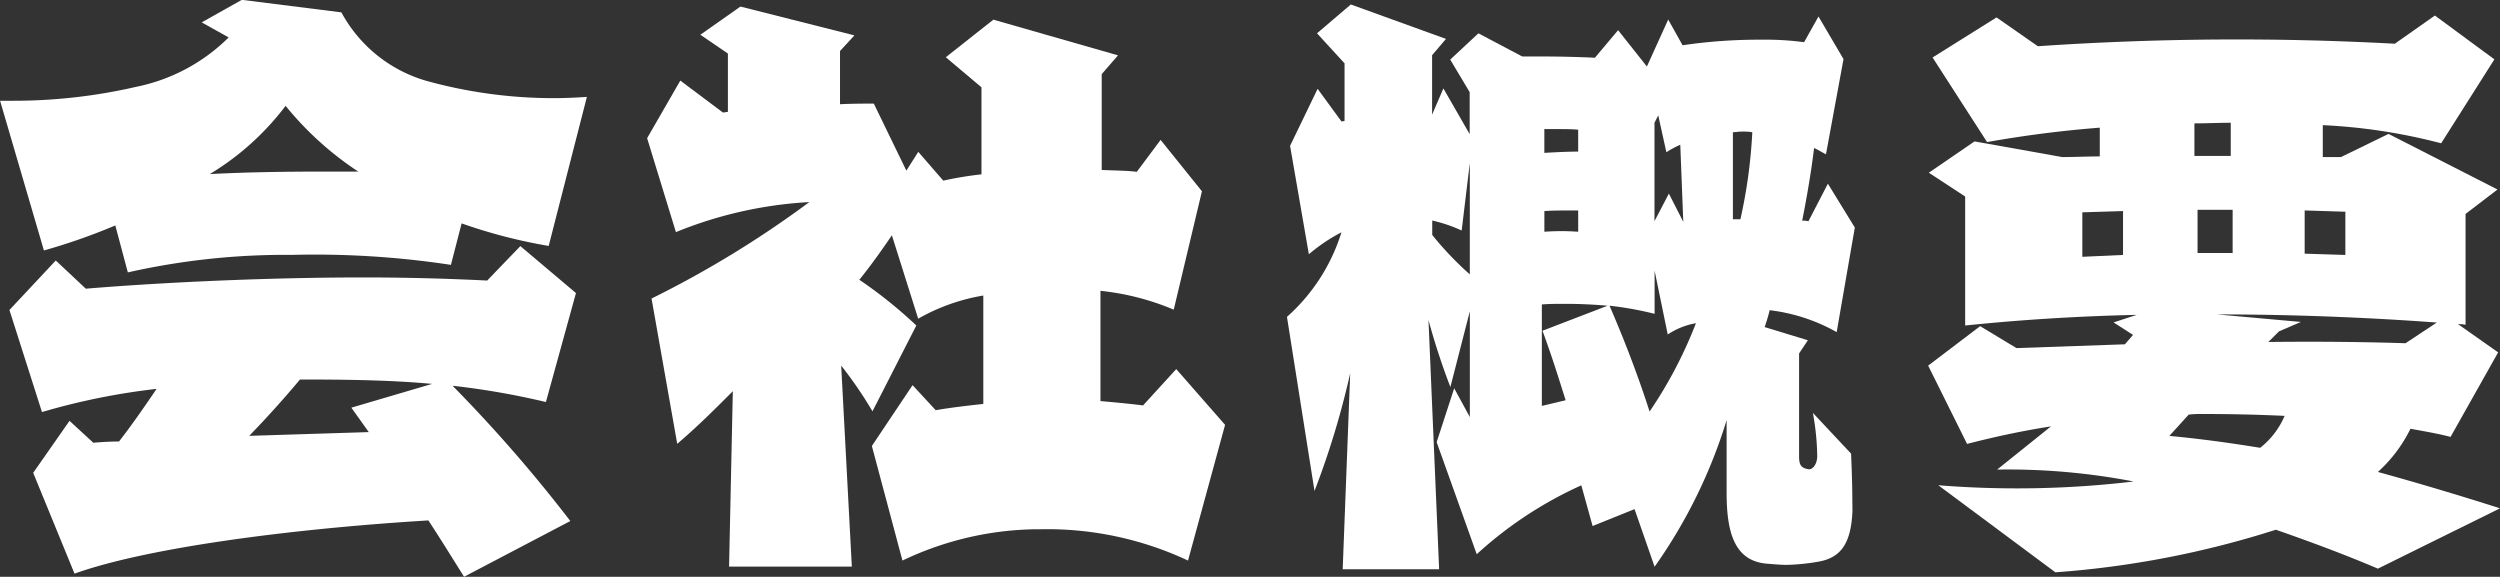
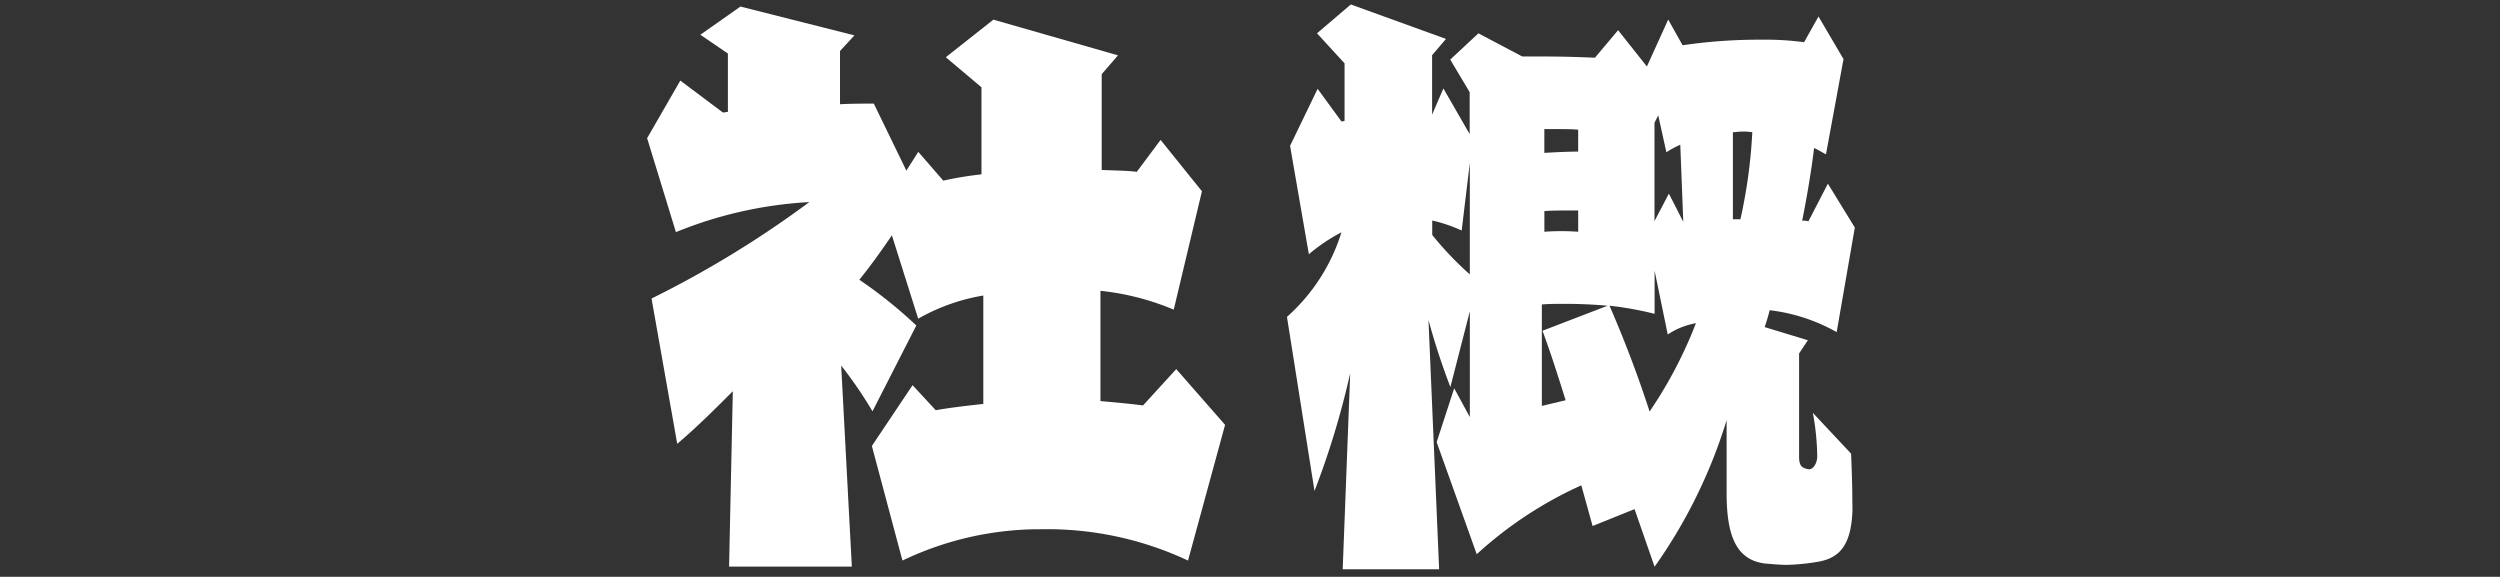
<svg xmlns="http://www.w3.org/2000/svg" width="89.933" height="20.749" viewBox="0 0 89.933 20.749">
  <rect x="0" y="0" width="89.933" height="20.749" fill="#333333" stroke="none" />
  <g transform="translate(-712.062 -8379.172)">
-     <path d="M728.283,8388.7a32.556,32.556,0,0,0-5.722-.359,25.7,25.7,0,0,0-5.9.63l-.451-1.689a21.838,21.838,0,0,1-2.568.9l-1.577-5.385h.428a19.607,19.607,0,0,0,4.461-.5,6.56,6.56,0,0,0,3.334-1.779l-.969-.541,1.442-.811,3.582.451a5.073,5.073,0,0,0,3.109,2.478,17.2,17.2,0,0,0,4.528.608c.428,0,.833-.022,1.194-.045l-1.374,5.361a18.9,18.9,0,0,1-3.132-.811Zm.473,11.22c-.383-.608-.811-1.307-1.284-2.027-5.159.315-10.228,1.014-12.729,1.915l-1.487-3.627,1.307-1.87.856.788c.27-.022.586-.045.924-.045.473-.608.924-1.262,1.352-1.893a24.262,24.262,0,0,0-4.123.834l-1.171-3.672,1.667-1.78,1.081,1.014c2.726-.225,6.488-.405,10-.405,1.577,0,3.086.045,4.438.112l1.194-1.239,2,1.689-1.081,3.92a27.761,27.761,0,0,0-3.357-.585,52.84,52.84,0,0,1,4.235,4.866Zm-3.807-14.576a11.514,11.514,0,0,1-2.613-2.365,9.688,9.688,0,0,1-2.726,2.455c1.284-.067,2.7-.09,4.078-.09Zm-.248,8.493,2.906-.855c-1.464-.135-3.019-.158-4.754-.158-.563.676-1.194,1.374-1.825,2.027l4.3-.135Z" fill="#fff" />
    <path d="M939.159,8401.3a11.928,11.928,0,0,0-5.317-1.126h-.18a11.457,11.457,0,0,0-4.776,1.126l-1.1-4.122,1.464-2.187.833.9c.518-.09,1.081-.157,1.712-.225v-3.9a7.089,7.089,0,0,0-2.343.833l-.946-3c-.383.563-.766,1.1-1.171,1.6a16.271,16.271,0,0,1,2.05,1.645l-1.577,3.087a14.988,14.988,0,0,0-1.126-1.645l.383,7.231h-4.416l.135-6.309c-.653.653-1.284,1.284-2,1.893l-.924-5.227a37.115,37.115,0,0,0,5.677-3.47,14.856,14.856,0,0,0-4.8,1.081l-1.036-3.379,1.194-2.072,1.532,1.148c.068,0,.113-.021.18-.021v-2.1l-.991-.676,1.442-1.014,4.1,1.036-.518.563v1.914c.428-.022.833-.022,1.216-.022l1.171,2.411.428-.676.9,1.036a12.712,12.712,0,0,1,1.374-.226v-3.131l-1.284-1.082,1.712-1.352,4.483,1.284-.586.676v3.447c.473.022.924.022,1.262.067l.856-1.148,1.487,1.847-1.014,4.259a9.218,9.218,0,0,0-2.636-.677v3.966c.5.045,1.014.09,1.532.157l1.194-1.308,1.757,2.006Z" transform="translate(-184.36 -1.963)" fill="#fff" />
    <path d="M1145.459,8398.781c-.045,1.239-.451,1.712-1.239,1.848a7.607,7.607,0,0,1-1.126.112c-.225,0-.451-.022-.743-.045-1.127-.112-1.419-1.1-1.419-2.546v-2.613a18.48,18.48,0,0,1-2.591,5.271l-.721-2.072-1.509.608-.406-1.464a14.227,14.227,0,0,0-3.762,2.478l-1.442-4.032.631-1.937.563,1.035v-3.807l-.7,2.727a25.183,25.183,0,0,1-.788-2.411l.383,8.967h-3.469l.27-7.052a30.169,30.169,0,0,1-1.284,4.235l-.991-6.263a6.735,6.735,0,0,0,1.96-3.042,6.275,6.275,0,0,0-1.172.789l-.676-3.9.991-2.051.856,1.172a.245.245,0,0,0,.113-.022V8382.7l-.991-1.081,1.216-1.037,3.424,1.239-.5.585v2.141l.406-.945.946,1.645v-1.51l-.7-1.172,1.014-.945,1.577.833h.744c.7,0,1.374.022,1.87.045l.834-.991,1.036,1.307.766-1.689.518.924a18.845,18.845,0,0,1,2.839-.2,10.416,10.416,0,0,1,1.532.09l.518-.924.9,1.532-.631,3.425c-.135-.068-.27-.158-.428-.226-.09.767-.248,1.712-.428,2.613a.77.77,0,0,1,.225.022l.7-1.352.969,1.577-.653,3.762a6.445,6.445,0,0,0-2.411-.788,6.106,6.106,0,0,1-.18.607l1.555.474-.316.474v3.717c0,.315.09.406.338.45.158.022.315-.2.315-.473a9.231,9.231,0,0,0-.157-1.555l1.374,1.465c.023.519.045,1.171.045,1.645Zm-13.765-12.5-.293,2.433a5.3,5.3,0,0,0-1.059-.36v.519a11.721,11.721,0,0,0,1.352,1.419Zm3.447,8.538c-.248-.789-.5-1.6-.833-2.5l2.343-.9c-.518-.046-1.036-.068-1.532-.068-.293,0-.563,0-.834.022v3.65Zm.451-9.732c-.2-.022-.5-.022-.811-.022h-.406v.855c.406-.022.811-.045,1.217-.045Zm0,2.906h-.36c-.293,0-.586,0-.856.022v.743a8.248,8.248,0,0,1,1.217,0Zm2.749,2.162v1.555a12.2,12.2,0,0,0-1.622-.292c.518,1.193,1.014,2.478,1.442,3.807a15.709,15.709,0,0,0,1.667-3.177,2.633,2.633,0,0,0-1.014.406Zm.924-4.527a3.476,3.476,0,0,0-.5.27l-.293-1.328-.135.27v3.537l.518-.991.518,1.014Zm2.163,2.681a18.45,18.45,0,0,0,.428-3.132,2.066,2.066,0,0,0-.383-.022c-.113,0-.225.022-.315.022v3.132Z" transform="translate(-366.758 -1.249)" fill="#fff" />
-     <path d="M1347.116,8404.09c-1.172-.5-2.433-.969-3.672-1.4a34.043,34.043,0,0,1-7.93,1.532l-4.213-3.132a35.674,35.674,0,0,0,7.029-.135,23.906,23.906,0,0,0-4.911-.429l1.937-1.554c-1.149.18-2.14.405-3.019.631l-1.4-2.816,1.87-1.42,1.307.789,3.9-.136.293-.338-.7-.45.834-.271c-2.14.046-4.235.181-6.173.383v-4.641l-1.307-.856,1.644-1.126,3.154.563c.451,0,.9-.023,1.352-.023v-1.035c-1.4.112-2.636.27-4.055.518l-1.96-3.042,2.3-1.441,1.487,1.036a105.224,105.224,0,0,1,12.841-.09l1.442-1.014,2.14,1.576-1.915,3.02a20.449,20.449,0,0,0-4.258-.653v1.149h.653l1.712-.834,3.92,2-1.149.879v3.987a1.1,1.1,0,0,0-.27-.022l1.442,1.015-1.712,3.041c-.428-.113-.924-.2-1.442-.293a5.13,5.13,0,0,1-1.172,1.554c1.4.384,2.906.834,4.393,1.308Zm-9.169-12.863-1.464.045v1.6l1.464-.067Zm1.667,8.088c1.194.112,2.3.27,3.267.428a2.918,2.918,0,0,0,.879-1.149c-.946-.045-1.938-.067-2.951-.067a3.5,3.5,0,0,0-.5.022Zm2.208-11.265c-.428,0-.856.022-1.307.022v1.171h1.307Zm.068,3.132h-1.262v1.554h1.262Zm7.344,4.055c-2.433-.181-5.159-.293-7.907-.293l3.019.271-.788.338-.383.383c1.847-.022,3.56,0,4.934.045Zm-3.289-3.987-1.464-.046v1.555l1.464.046Z" transform="translate(-549.513 -4.462)" fill="#fff" />
  </g>
</svg>